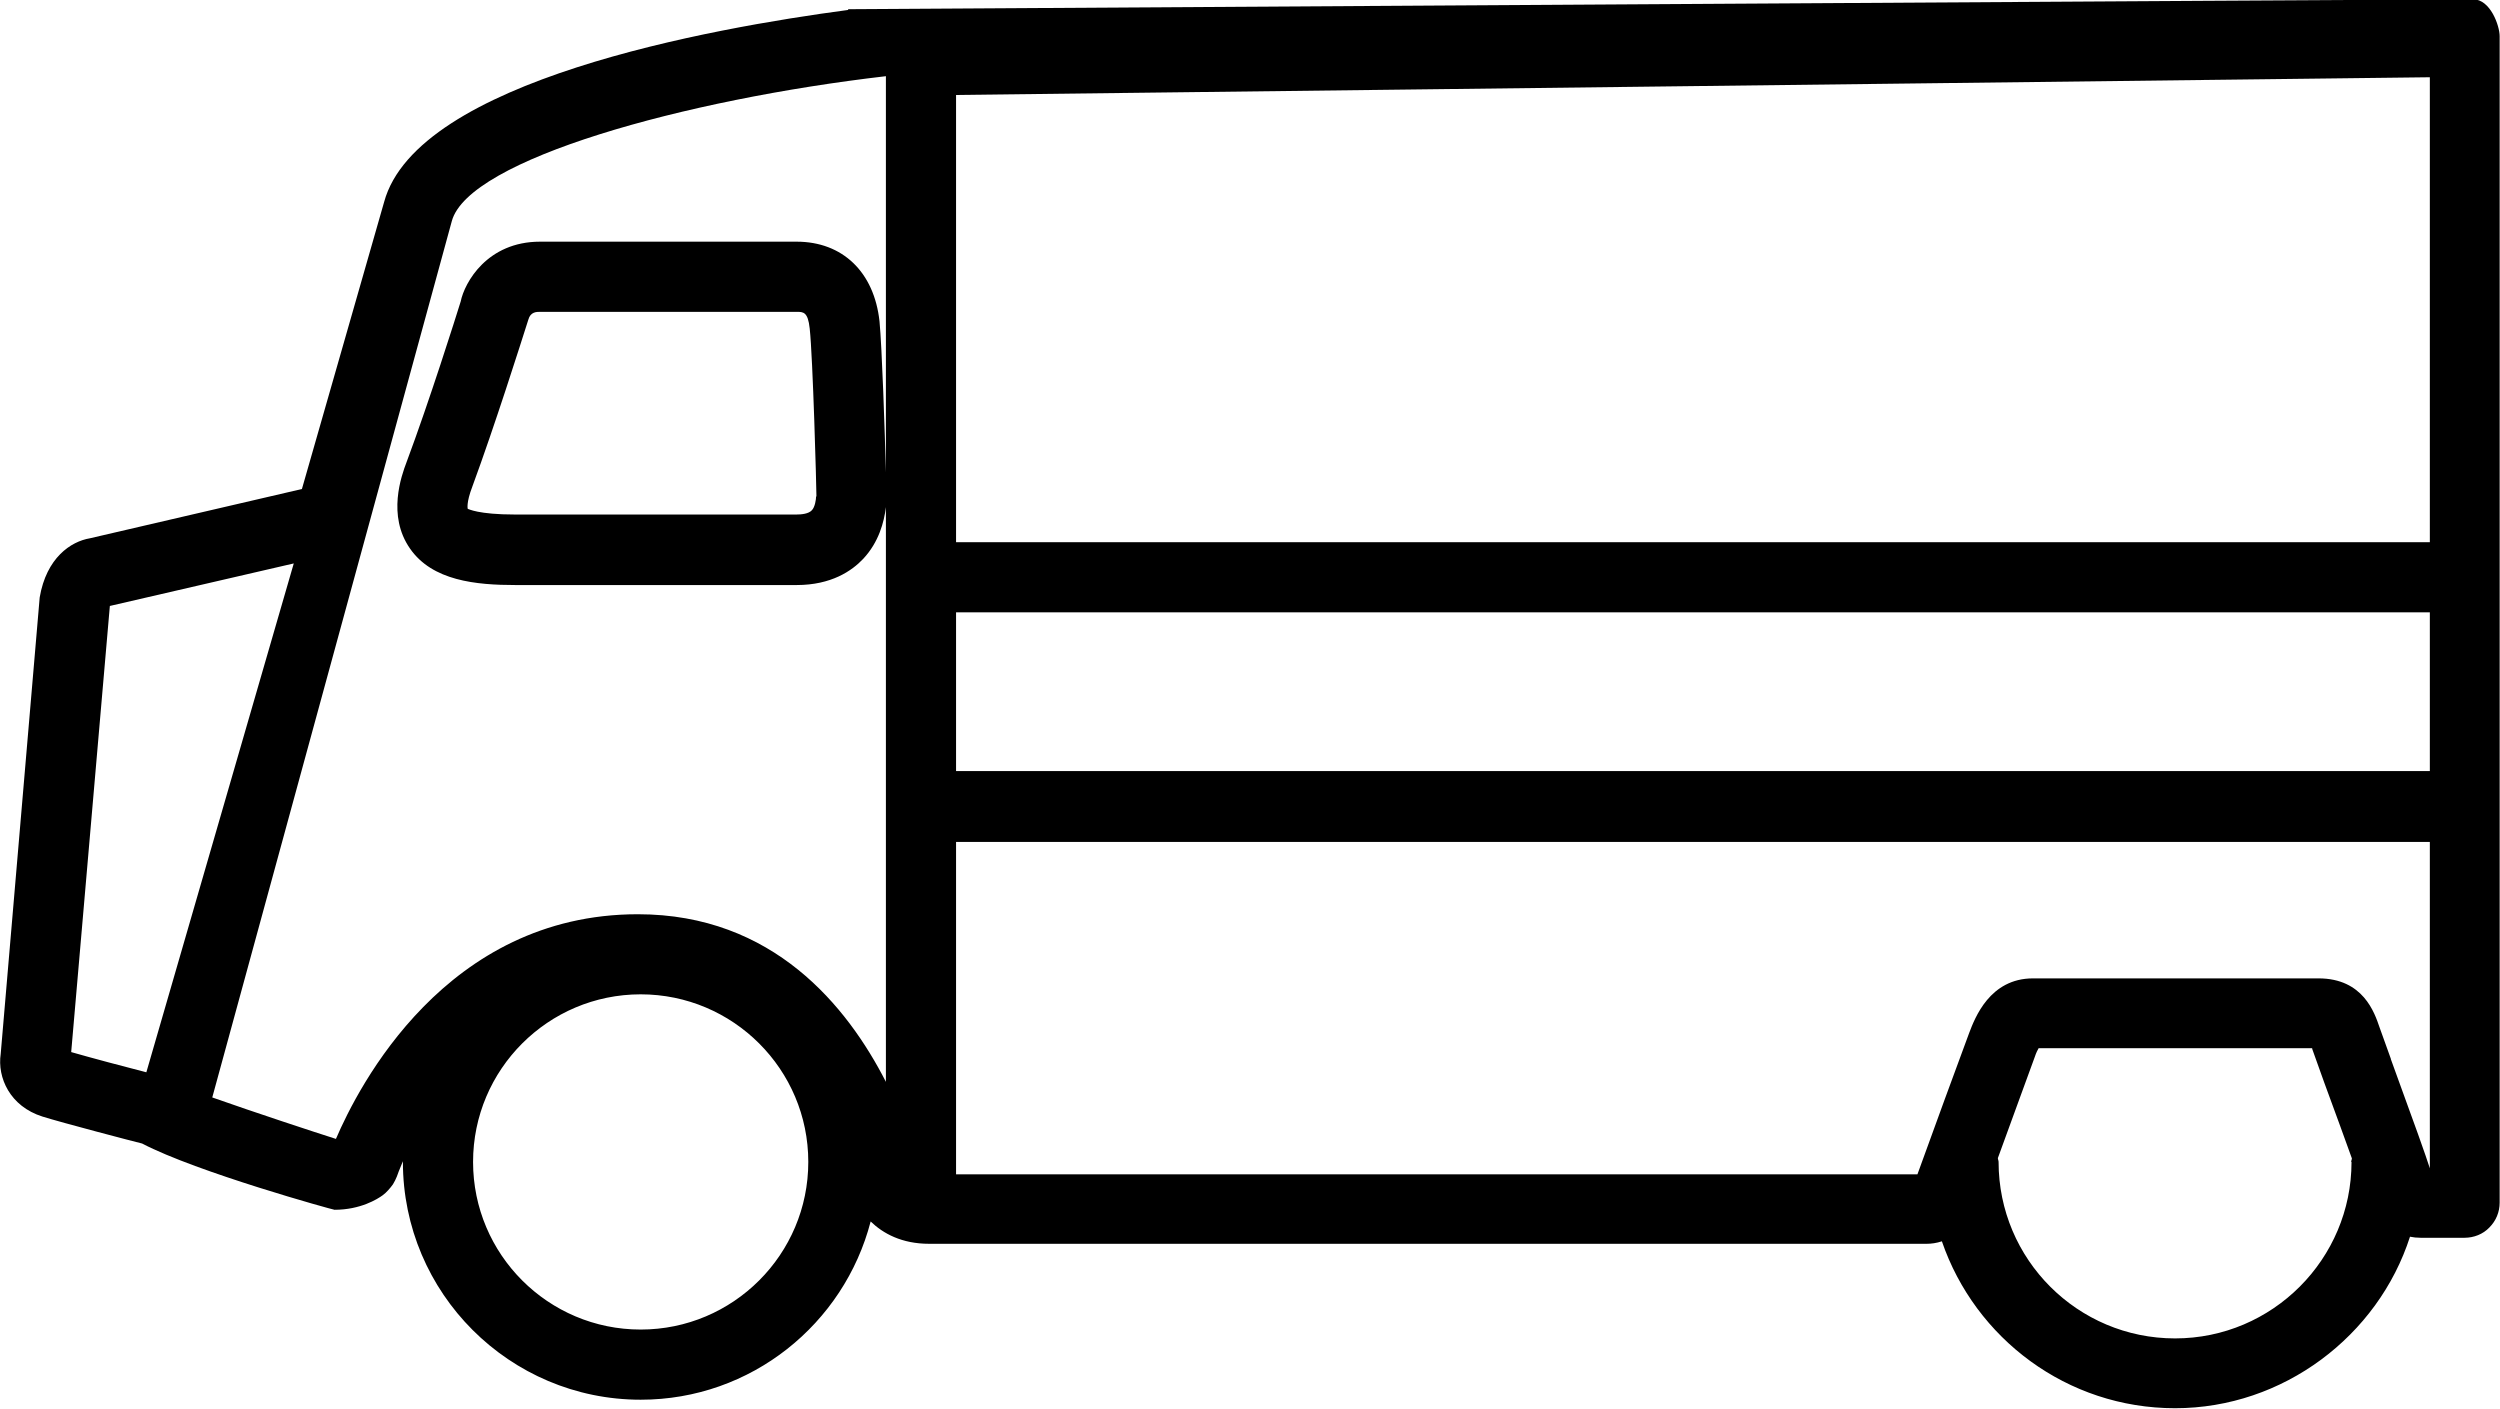
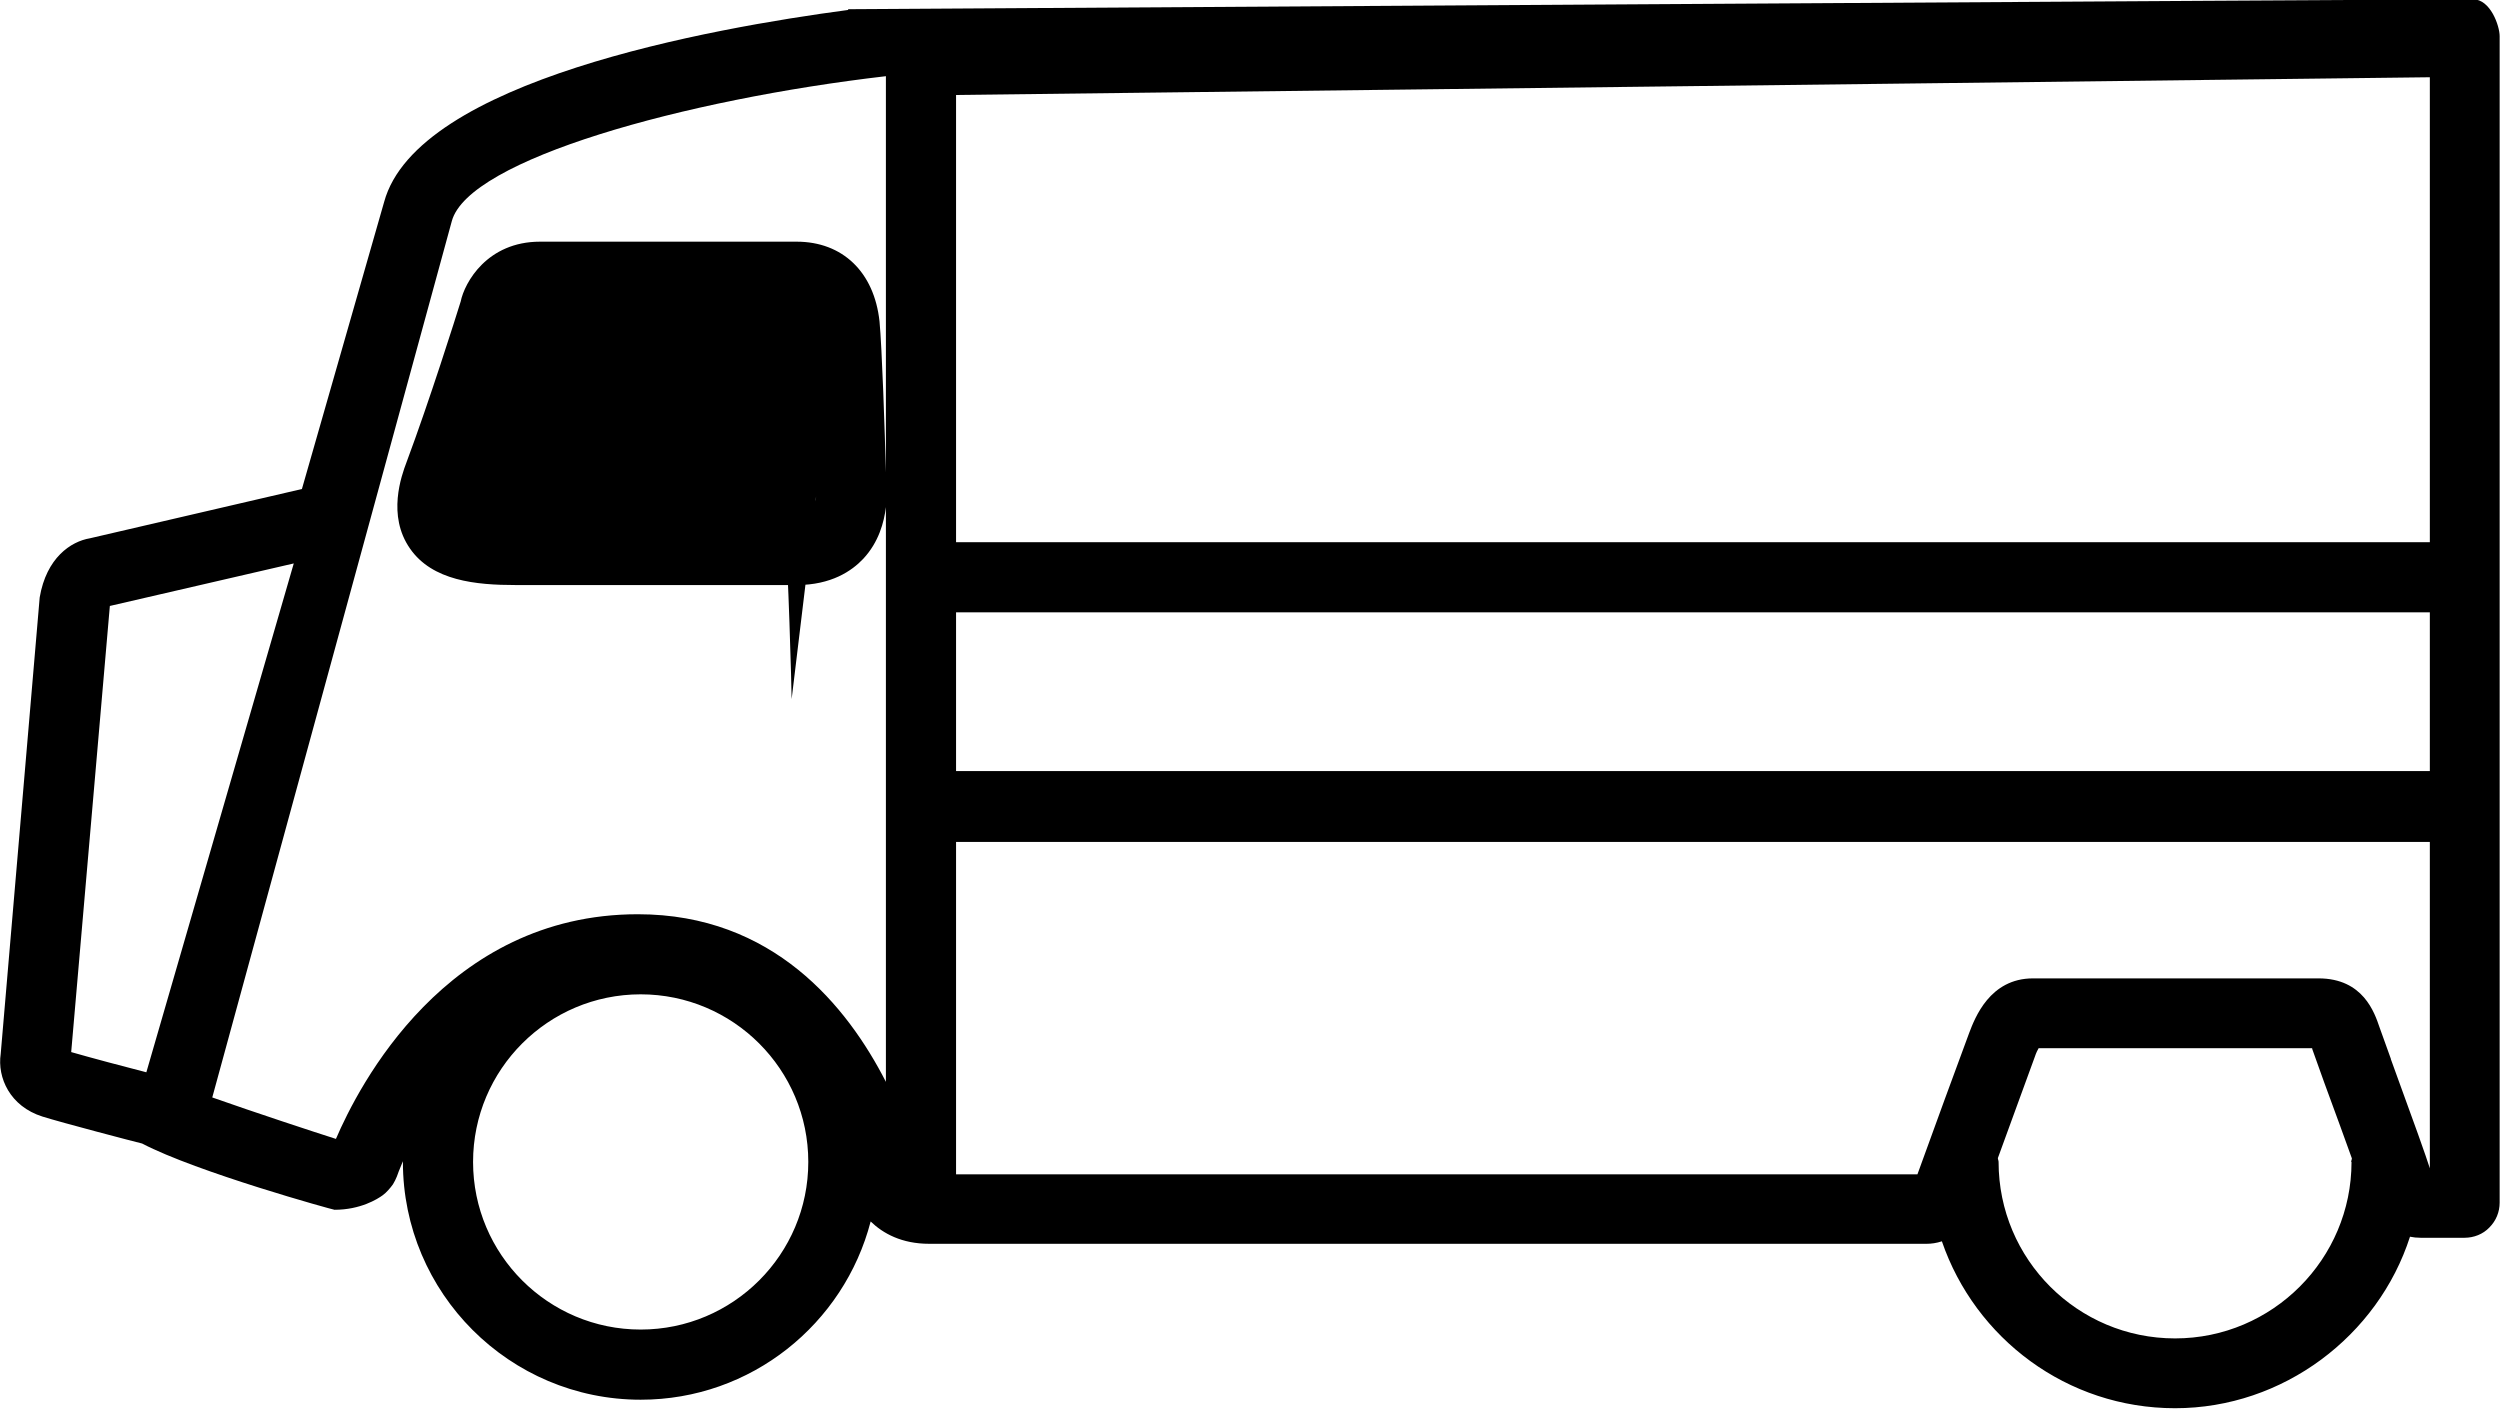
<svg xmlns="http://www.w3.org/2000/svg" viewBox="0 0 70.55 39.75" data-sanitized-data-name="Calque 2" data-name="Calque 2" id="Calque_2">
  <g data-sanitized-data-name="Calque 4" data-name="Calque 4" id="Calque_4">
-     <path d="M23.94.28c-3.91.52-12.17,2-13.1,5.42l-2.32,8.1-5.98,1.39c-.54.09-1.23.55-1.42,1.67L.02,29.74c-.1.67.26,1.48,1.18,1.77.54.17,2.6.71,2.81.76h0c1.55.81,5.39,1.87,5.43,1.87.73,0,1.21-.3,1.36-.41.1-.07.22-.21.29-.31.04-.07.08-.14.11-.22.01-.03.07-.2.17-.43,0,0,0,.01,0,.02,0,3.7,3.01,6.71,6.71,6.71,3.12,0,5.74-2.14,6.49-5.03.35.34.88.63,1.65.63h28.15c.13,0,.28-.02.43-.07.94,2.74,3.53,4.71,6.58,4.71s5.73-2.04,6.63-4.84c.1.02.19.03.3.03h1.24c.26,0,.52-.1.7-.29.19-.19.29-.44.29-.7,0,0,0-32.63,0-32.92s-.26-1.04-.75-1.04c-1.16,0-45.86.28-45.86.28ZM2.01,29.68l1.09-12.58,5.19-1.2-4.16,14.36c-.59-.15-1.6-.42-2.12-.57ZM18.08,37.52c-2.61,0-4.73-2.12-4.73-4.73s2.12-4.73,4.73-4.73,4.73,2.12,4.73,4.73-2.12,4.73-4.73,4.73ZM25,13.33c-.03-1.15-.11-3.52-.18-4.26-.15-1.39-1.04-2.25-2.34-2.25h-7.24c-1.49,0-2.13,1.15-2.24,1.69-.14.45-.88,2.8-1.53,4.54-.14.37-.55,1.5.1,2.43.63.91,1.86,1.03,2.98,1.03h7.93c.98,0,1.56-.4,1.88-.74.44-.47.59-1.04.64-1.46v16.22c-1.09-2.13-3.18-4.73-7-4.73-5.42,0-7.89,4.87-8.52,6.34-.6-.19-2.3-.75-3.49-1.17L12.75,6.24c.47-1.74,6.57-3.43,12.25-4.09v11.17ZM23.03,14.01c0,.08-.03.3-.12.39-.09.1-.29.12-.44.12h-7.93c-1.06,0-1.32-.16-1.34-.16,0,0,0,0,0,0,0,0-.05-.16.13-.63.64-1.74,1.35-3.99,1.58-4.71.06-.22.23-.22.33-.22h7.24c.19,0,.32,0,.37.47.09.82.19,4.49.19,4.74ZM66.36,32.79c0,2.74-2.23,4.98-4.98,4.98s-4.98-2.23-4.98-4.98c0-.04-.02-.07-.02-.11.38-1.05.9-2.46,1.04-2.85.04-.12.08-.2.11-.25h7.72s0,.01,0,.02l.34.95c.34.92.6,1.64.78,2.14,0,.03-.02.06-.02.1ZM67.47,29.88l-.32-.89c-.14-.41-.46-1.38-1.72-1.38h-8.06c-1.22,0-1.64,1.12-1.8,1.54-.18.48-1.16,3.15-1.46,3.99h-27.13v-9.38h41.59v9.21c-.1-.32-.42-1.22-1.1-3.08ZM26.98,15.3V2.68l41.59-.5v13.12s-41.59,0-41.59,0ZM68.57,17.28v4.48s-41.59,0-41.59,0v-4.48h41.59Z" />
+     <path d="M23.94.28c-3.91.52-12.17,2-13.1,5.42l-2.32,8.1-5.98,1.39c-.54.09-1.23.55-1.42,1.67L.02,29.74c-.1.67.26,1.48,1.18,1.77.54.17,2.6.71,2.81.76h0c1.55.81,5.39,1.87,5.43,1.87.73,0,1.21-.3,1.36-.41.1-.07.22-.21.29-.31.04-.07.08-.14.11-.22.01-.03.07-.2.17-.43,0,0,0,.01,0,.02,0,3.7,3.01,6.71,6.71,6.71,3.12,0,5.74-2.14,6.49-5.03.35.34.88.63,1.65.63h28.15c.13,0,.28-.02.43-.07.94,2.74,3.53,4.71,6.58,4.71s5.73-2.04,6.63-4.84c.1.02.19.03.3.03h1.24c.26,0,.52-.1.7-.29.19-.19.29-.44.29-.7,0,0,0-32.63,0-32.92s-.26-1.04-.75-1.04c-1.16,0-45.86.28-45.86.28ZM2.01,29.68l1.09-12.58,5.19-1.2-4.16,14.36c-.59-.15-1.6-.42-2.12-.57ZM18.08,37.52c-2.61,0-4.73-2.12-4.73-4.73s2.12-4.73,4.73-4.73,4.73,2.12,4.73,4.73-2.12,4.73-4.73,4.73ZM25,13.33c-.03-1.15-.11-3.52-.18-4.26-.15-1.39-1.04-2.25-2.34-2.25h-7.24c-1.49,0-2.13,1.15-2.24,1.69-.14.45-.88,2.8-1.53,4.54-.14.37-.55,1.5.1,2.43.63.91,1.86,1.03,2.98,1.03h7.93c.98,0,1.56-.4,1.88-.74.44-.47.59-1.04.64-1.46v16.22c-1.09-2.13-3.18-4.73-7-4.73-5.42,0-7.89,4.87-8.52,6.34-.6-.19-2.3-.75-3.49-1.17L12.75,6.24c.47-1.74,6.57-3.43,12.25-4.09v11.17ZM23.03,14.01c0,.08-.03.3-.12.39-.09.1-.29.12-.44.12h-7.93h7.24c.19,0,.32,0,.37.47.09.82.19,4.49.19,4.74ZM66.36,32.79c0,2.74-2.23,4.98-4.98,4.98s-4.98-2.23-4.98-4.98c0-.04-.02-.07-.02-.11.38-1.05.9-2.46,1.04-2.85.04-.12.08-.2.11-.25h7.72s0,.01,0,.02l.34.95c.34.92.6,1.64.78,2.14,0,.03-.02.06-.02.1ZM67.47,29.88l-.32-.89c-.14-.41-.46-1.38-1.72-1.38h-8.06c-1.22,0-1.64,1.12-1.8,1.54-.18.48-1.16,3.15-1.46,3.99h-27.13v-9.38h41.59v9.21c-.1-.32-.42-1.22-1.1-3.08ZM26.98,15.3V2.68l41.59-.5v13.12s-41.59,0-41.59,0ZM68.57,17.28v4.48s-41.59,0-41.59,0v-4.48h41.59Z" />
  </g>
</svg>